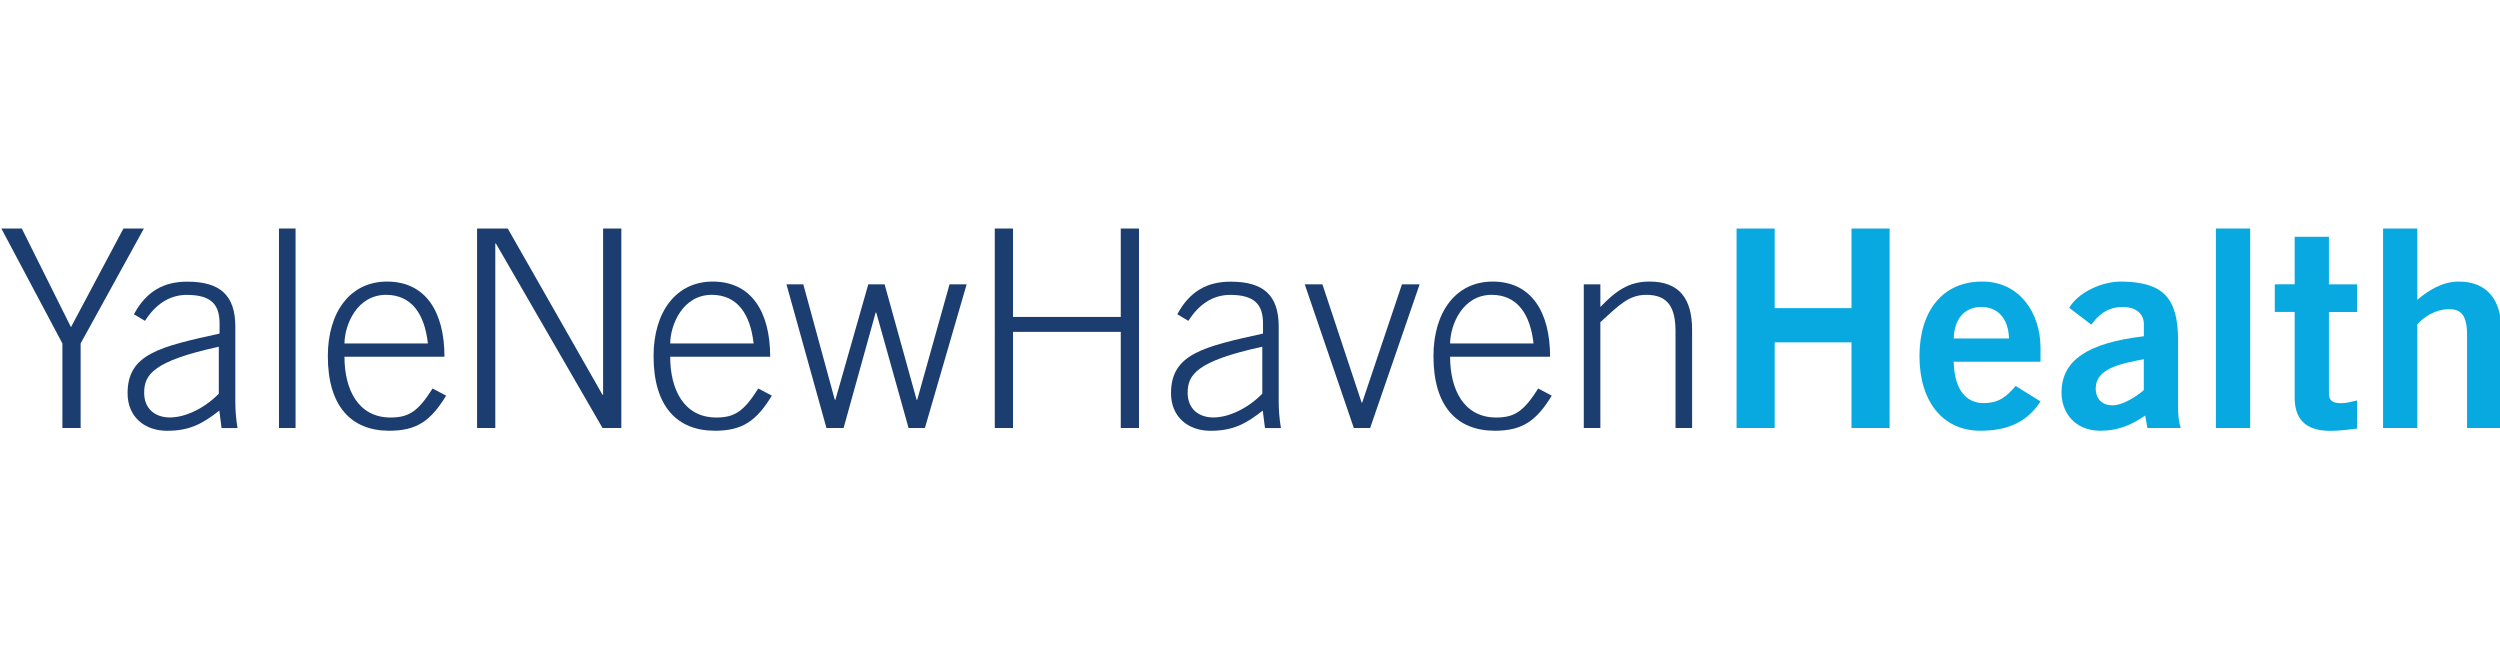
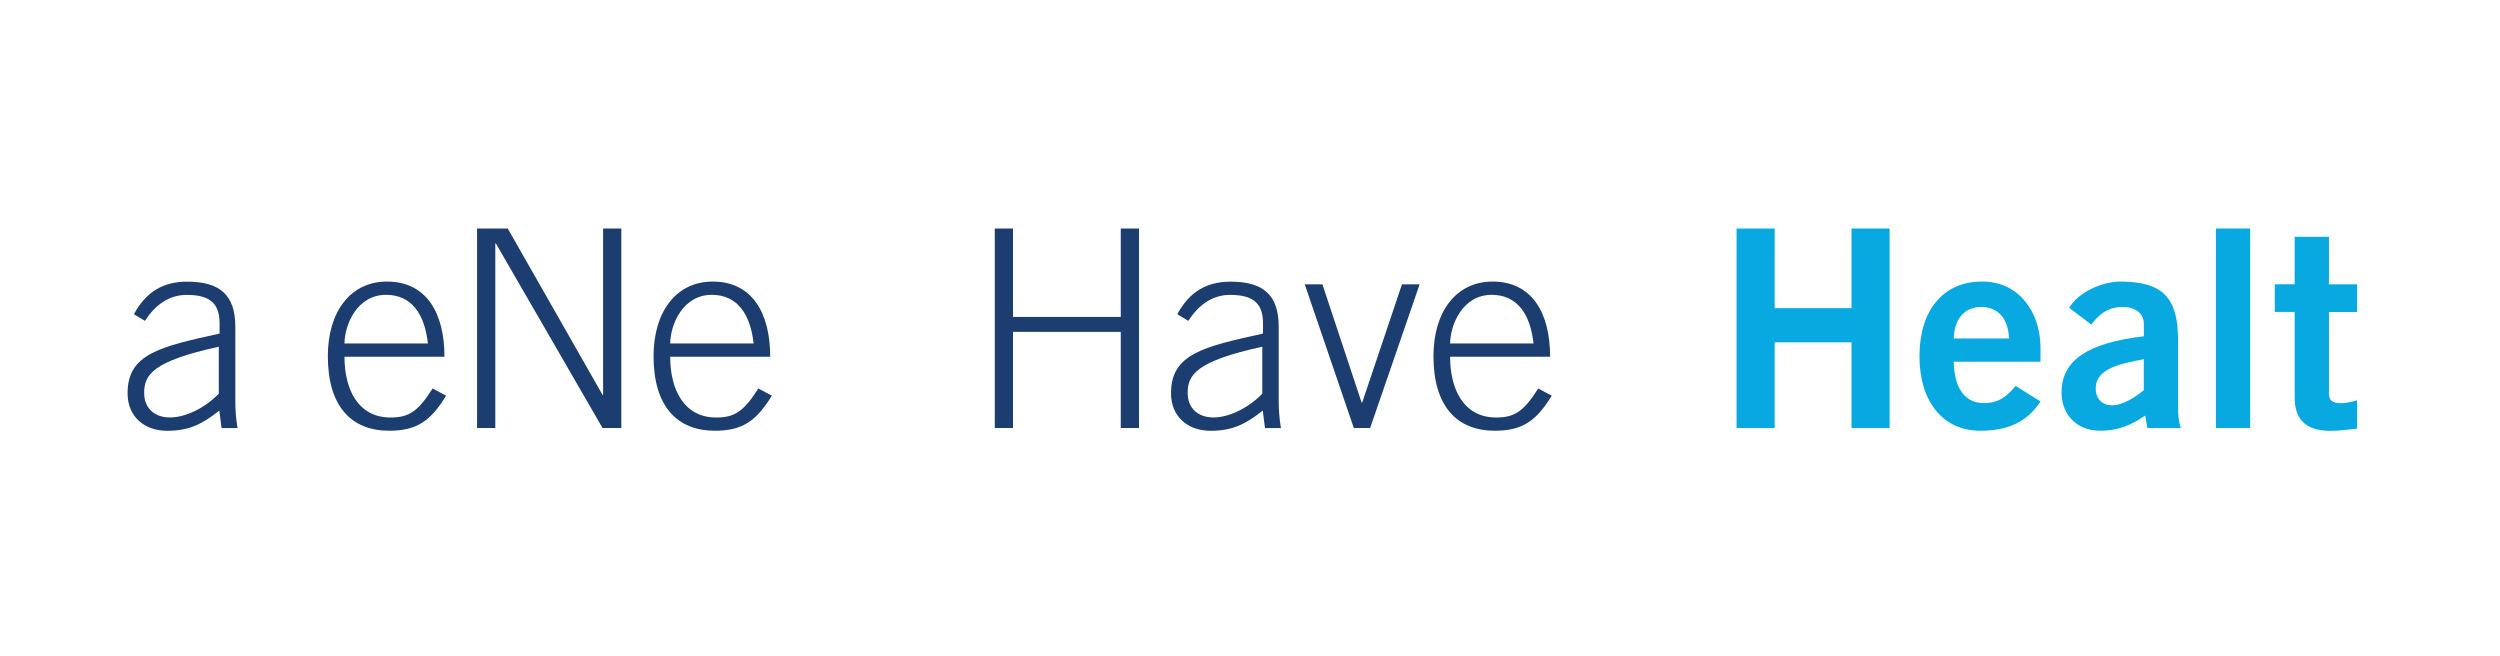
<svg xmlns="http://www.w3.org/2000/svg" version="1.1" id="Layer_1" x="0px" y="0px" viewBox="0 0 484 127" style="enable-background:new 0 0 484 127;" xml:space="preserve">
  <style type="text/css">
	.st0{fill:#1B3D6F;}
	.st1{fill:#07A9E0;}
</style>
  <g>
    <g>
-       <path class="st0" d="M12.08,66.49L0.26,44.24h3.96l9.52,19.1l10.16-19.1h3.96L15.61,66.49v16.37h-3.53V66.49z" />
      <path class="st0" d="M42.89,82.86l-0.43-3.37c-3.32,2.62-5.83,3.91-10.11,3.91c-4.33,0-7.65-2.67-7.65-7.27    c0-7.6,6.2-8.99,17.81-11.55v-1.93c0-3.69-1.6-5.56-6.36-5.56c-3.32,0-6.04,1.82-8.08,5.03l-2.14-1.28    c2.41-4.49,5.83-6.31,10.32-6.31c6.31,0,9.31,2.57,9.31,8.72v14.55c0,1.39,0.11,3.21,0.43,5.08H42.89z M42.35,67.13    c-12.73,2.78-14.44,5.4-14.44,8.93c0,3.05,2.09,4.76,4.98,4.76c3,0,6.69-1.76,9.47-4.6V67.13z" />
-       <path class="st0" d="M54.01,44.24h3.21v38.62h-3.21V44.24z" />
      <path class="st0" d="M66.69,69.06c0,6.31,2.62,11.77,8.93,11.77c3.58,0,5.35-1.23,8.13-5.62l2.62,1.39    c-3,4.92-5.72,6.79-11.02,6.79c-7.27,0-11.88-4.65-11.88-14.44c0-8.61,4.39-14.44,11.45-14.44c7.54,0,11.13,5.94,11.13,14.55    H66.69z M82.84,66.49c-0.64-5.72-3.15-9.36-8.02-9.41c-5.67-0.05-8.08,5.72-8.13,9.41H82.84z" />
      <path class="st0" d="M92.36,44.24h5.94l18.35,32.2h0.11v-32.2h3.53v38.62h-3.64L96,47.13h-0.11v35.73h-3.53V44.24z" />
      <path class="st0" d="M129.75,69.06c0,6.31,2.62,11.77,8.93,11.77c3.58,0,5.35-1.23,8.13-5.62l2.62,1.39    c-3,4.92-5.72,6.79-11.02,6.79c-7.27,0-11.88-4.65-11.88-14.44c0-8.61,4.39-14.44,11.45-14.44c7.54,0,11.13,5.94,11.13,14.55    H129.75z M145.9,66.49c-0.64-5.72-3.16-9.36-8.02-9.41c-5.67-0.05-8.08,5.72-8.13,9.41H145.9z" />
-       <path class="st0" d="M152.26,55.05h3.26l6.1,22.36h0.11l6.37-22.36h3.16l6.2,22.36h0.11l6.26-22.36h3.31l-8.08,27.81h-3.16    l-6.26-22.36h-0.11l-6.21,22.36h-3.32L152.26,55.05z" />
      <path class="st0" d="M192.59,44.24h3.53v17.12h20.86V44.24h3.53v38.62h-3.53V64.25h-20.86v18.61h-3.53V44.24z" />
      <path class="st0" d="M244.9,82.86l-0.43-3.37c-3.32,2.62-5.83,3.91-10.11,3.91c-4.33,0-7.65-2.67-7.65-7.27    c0-7.6,6.21-8.99,17.81-11.55v-1.93c0-3.69-1.61-5.56-6.37-5.56c-3.32,0-6.04,1.82-8.08,5.03l-2.14-1.28    c2.41-4.49,5.83-6.31,10.32-6.31c6.31,0,9.31,2.57,9.31,8.72v14.55c0,1.39,0.11,3.21,0.43,5.08H244.9z M244.37,67.13    c-12.73,2.78-14.44,5.4-14.44,8.93c0,3.05,2.09,4.76,4.98,4.76c2.99,0,6.69-1.76,9.47-4.6V67.13z" />
      <path class="st0" d="M252.6,55.05h3.42l7.59,22.89h0.11l7.7-22.89h3.42l-9.58,27.81h-3.16L252.6,55.05z" />
      <path class="st0" d="M280.74,69.06c0,6.31,2.62,11.77,8.93,11.77c3.58,0,5.35-1.23,8.13-5.62l2.62,1.39    c-3,4.92-5.72,6.79-11.02,6.79c-7.28,0-11.88-4.65-11.88-14.44c0-8.61,4.39-14.44,11.45-14.44c7.54,0,11.13,5.94,11.13,14.55    H280.74z M296.89,66.49c-0.64-5.72-3.16-9.36-8.02-9.41c-5.67-0.05-8.08,5.72-8.13,9.41H296.89z" />
-       <path class="st0" d="M306.62,82.86V55.05h3.21v4.38c3-3.1,5.46-4.92,9.52-4.92c5.78,0,8.24,3.32,8.24,9.36v18.99h-3.21V64.19    c0-4.6-1.39-7.11-5.67-7.11c-3.42,0-5.35,2.09-8.88,5.29v20.49H306.62z" />
      <path class="st1" d="M336.2,82.86V44.24h7.38v15.41h14.87V44.24h7.38v38.62h-7.38V66.28h-14.87v16.58H336.2z" />
      <path class="st1" d="M378.24,70.02c0.11,5.78,2.67,8.02,5.78,8.02c3.1,0,4.55-1.39,6.21-3.32l4.81,3    c-2.57,3.96-6.31,5.67-11.66,5.67c-7.22,0-11.77-5.62-11.77-14.44s4.55-14.44,12.09-14.44c7.28-0.05,11.34,6.1,11.34,12.79v2.73    H378.24z M388.94,65.53c-0.11-3.85-2.14-6.1-5.35-6.1c-3.21,0-5.24,2.25-5.35,6.1H388.94z" />
      <path class="st1" d="M415.74,82.86l-0.43-2.41c-2.67,1.82-5.19,2.94-8.66,2.94c-5.03,0-7.54-3.58-7.54-7.38    c0-6.31,5.14-9.63,15.94-10.91v-2.35c0-2.14-1.71-3.32-4.07-3.32c-3.1,0-4.81,1.66-6.1,3.42l-4.28-3.26    c1.71-2.94,6.31-5.19,10.37-5.08c7.49,0.16,10.7,2.89,10.7,11.23v13.11c0,1.39,0.11,2.78,0.53,4.01H415.74z M415.04,69.54    c-4.44,0.86-9.31,1.77-9.31,5.67c0,2.09,1.34,3.26,3.21,3.26c2.09,0,4.71-1.76,6.1-2.94V69.54z" />
      <path class="st1" d="M429,82.86V44.24h6.63v38.62H429z" />
      <path class="st1" d="M444.25,55.05v-9.2h6.63v9.2h5.46v5.35h-5.46v15.73c0,1.5,0.75,1.93,2.41,1.93c1.02,0,2.09-0.32,3.05-0.54    v5.46c-1.82,0.21-3.42,0.43-5.24,0.43c-4.92,0-6.85-2.46-6.85-6.42V60.39h-3.85v-5.35H444.25z" />
-       <path class="st1" d="M461.36,82.86V44.24h6.63v13.8c2.03-1.71,4.76-3.53,8.02-3.53c5.56,0,8.24,3.64,8.24,9.31v19.04h-6.63V64.78    c0-3.74-1.18-4.92-3.42-4.92c-2.89,0-5.08,1.66-6.21,2.94v20.06H461.36z" />
    </g>
  </g>
</svg>